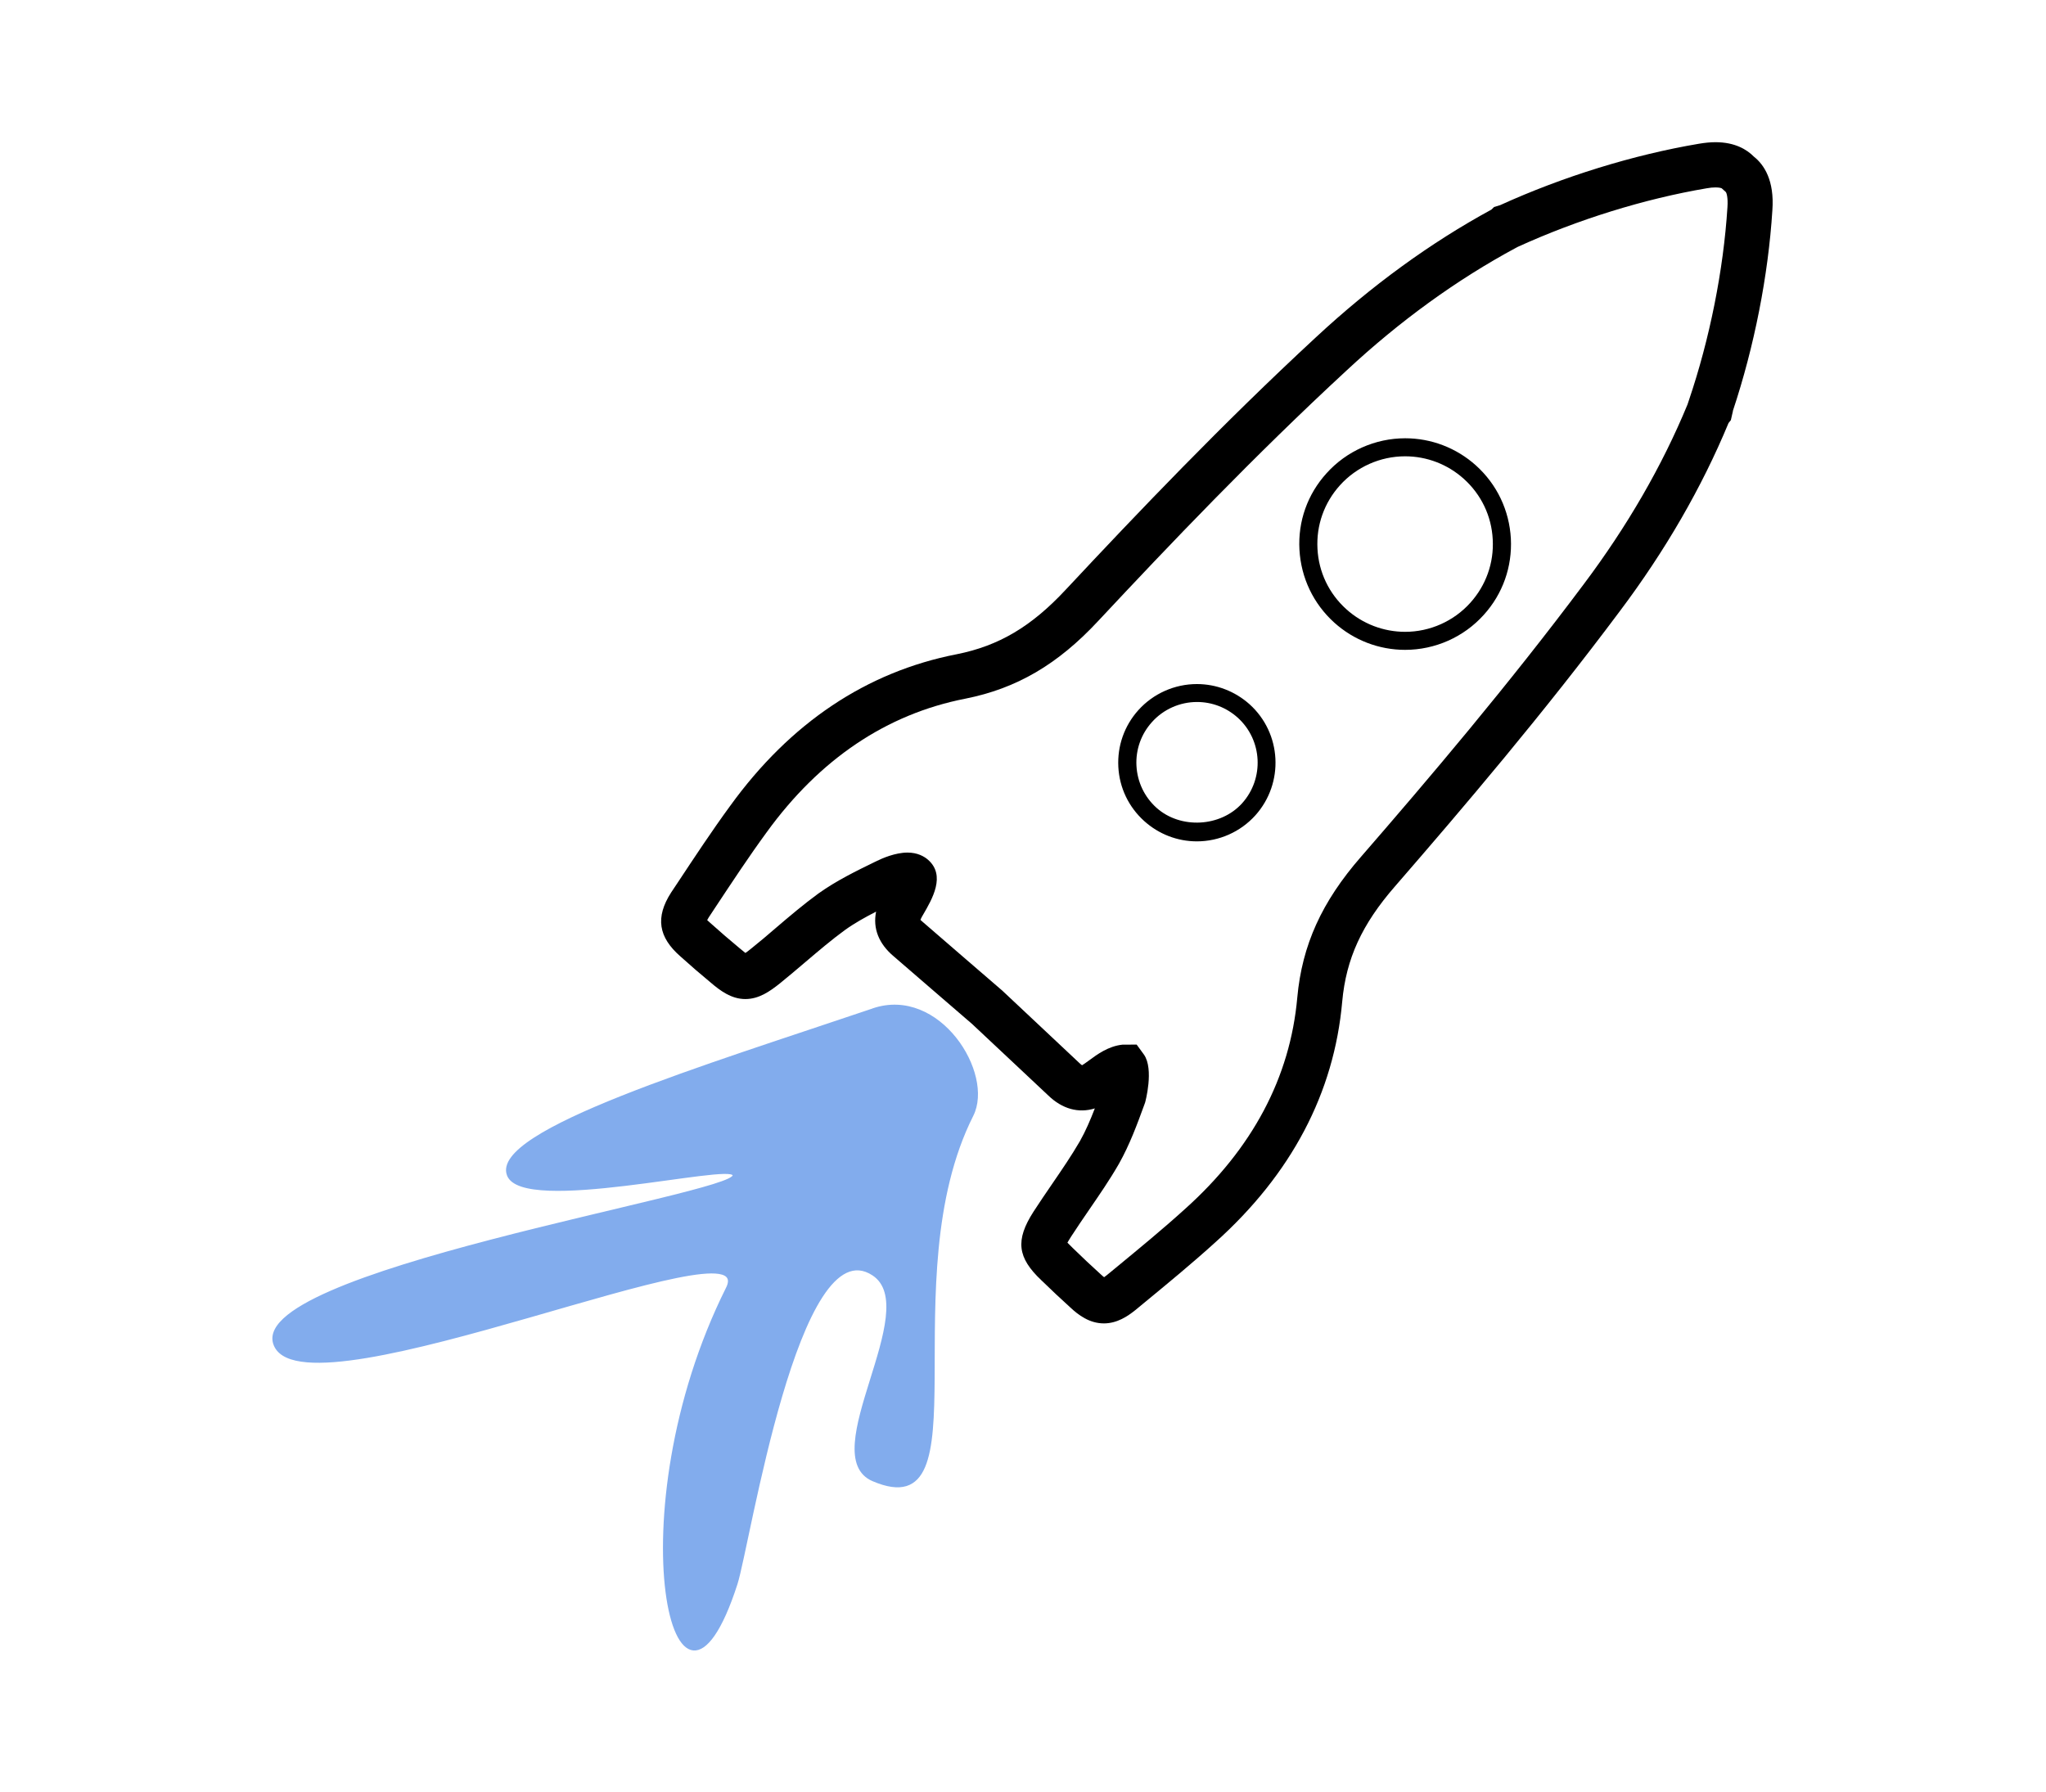
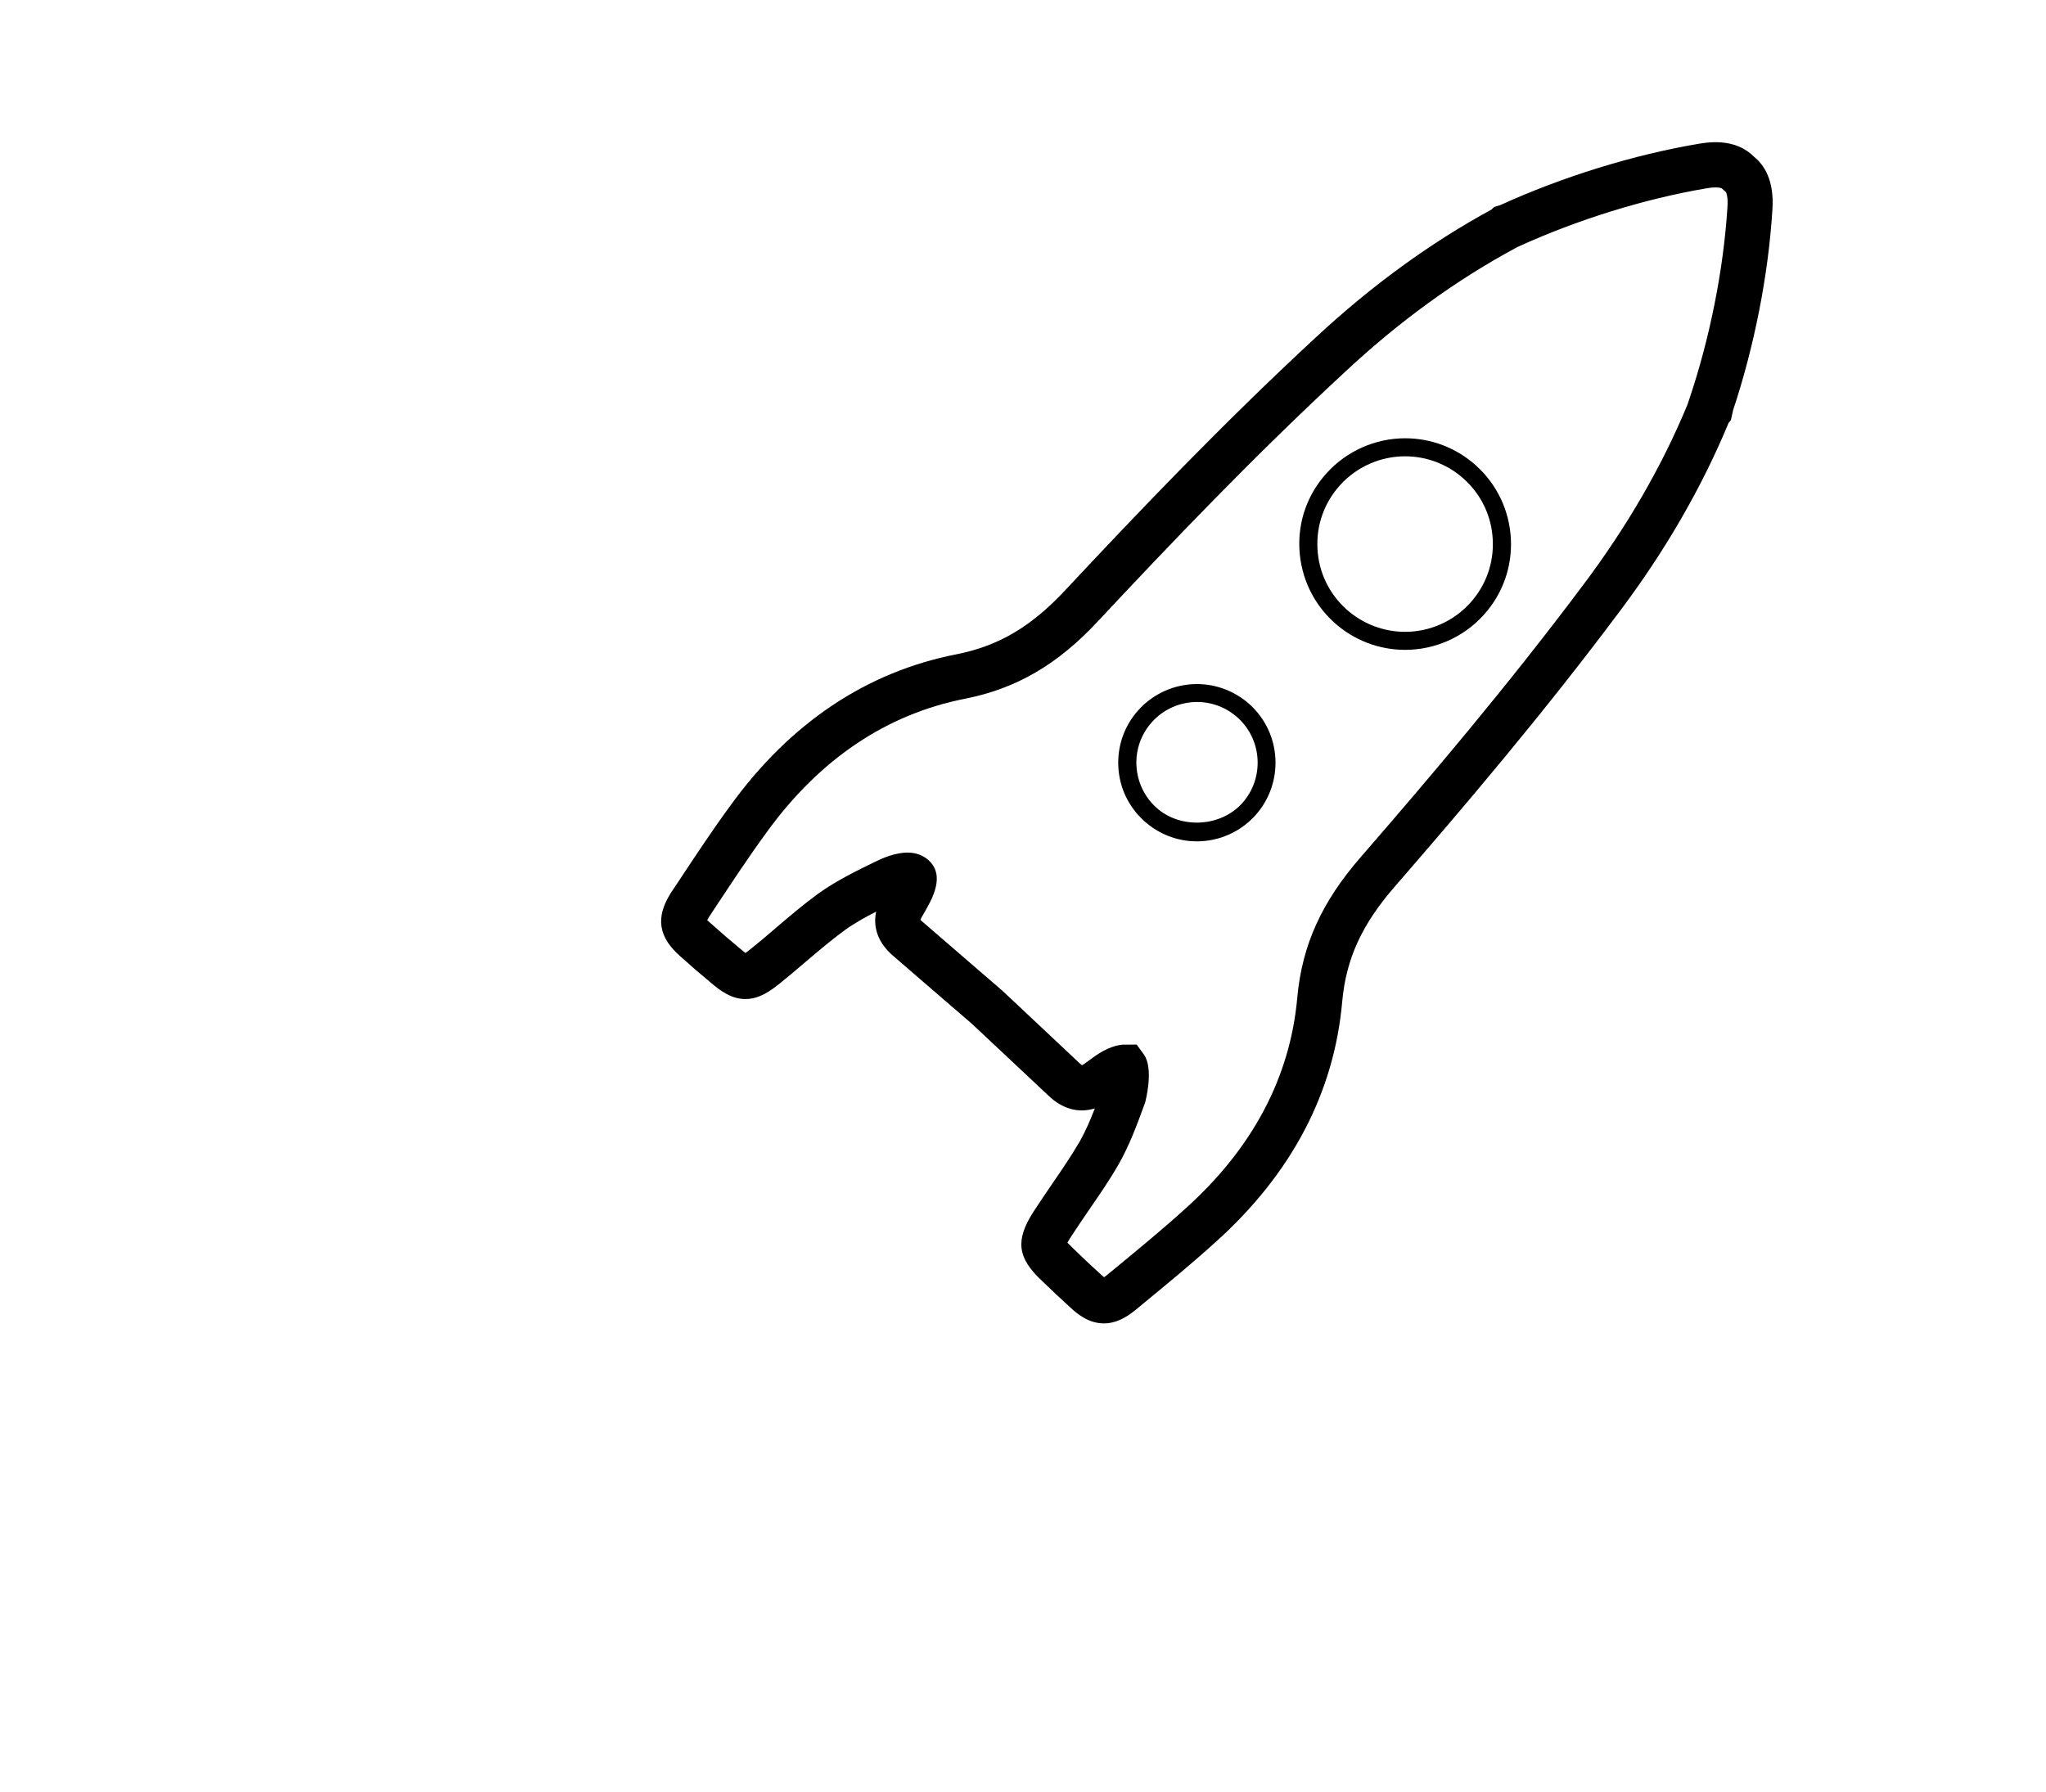
<svg xmlns="http://www.w3.org/2000/svg" id="Layer_1" viewBox="0 0 209.9 183.86">
  <defs>
    <style>.cls-1{fill:#000;stroke-width:0px;}.cls-2{fill:#82aced;stroke:#82aced;stroke-miterlimit:10;stroke-width:.18px;}</style>
  </defs>
  <path class="cls-1" d="M113.25,135.79h0c-1.49,0-2.63-.87-3.44-1.63-.98-.89-2-1.84-2.97-2.79-2.47-2.33-2.69-4.11-.82-7.03.62-.96,1.27-1.91,1.92-2.86,1.02-1.49,1.99-2.91,2.85-4.39.59-1.05,1.07-2.17,1.53-3.36-1.67.52-3.34.06-4.78-1.33-1.29-1.22-2.61-2.45-3.93-3.69-1.3-1.21-2.59-2.42-3.88-3.64-1.31-1.12-2.69-2.32-4.08-3.52-1.32-1.14-2.64-2.28-3.96-3.42-1.54-1.29-2.16-2.88-1.81-4.59-1.13.58-2.21,1.18-3.2,1.89-1.37,1-2.67,2.11-4.05,3.28-.87.74-1.74,1.48-2.63,2.2-1.02.81-2.13,1.6-3.54,1.6s-2.56-.84-3.57-1.71c-1.02-.84-2.07-1.75-3.08-2.66-2.28-1.99-2.59-4.02-.96-6.56l.66-.99c1.74-2.63,3.53-5.35,5.42-7.93,6.15-8.49,13.96-13.72,23.22-15.53,4.32-.86,7.66-2.84,11.17-6.61,7.32-7.83,16.09-17.04,25.68-25.91,5.68-5.28,11.73-9.69,18-13.1l.28-.27.62-.19c6.44-2.93,13.68-5.17,20.39-6.3.59-.1,1.17-.16,1.7-.16,2.01,0,3.23.76,3.94,1.48,1.04.82,2.12,2.43,1.9,5.49-.42,6.71-1.86,14.01-4.05,20.59v.04s-.21.92-.21.92l-.24.3c-2.74,6.61-6.49,13.1-11.15,19.3-7.8,10.45-16.04,20.14-23.07,28.24-3.39,3.89-5.01,7.42-5.41,11.81-.83,9.39-5.21,17.71-13.03,24.72-2.37,2.15-4.9,4.23-7.34,6.24l-.86.71c-.8.64-1.87,1.36-3.23,1.36ZM109.51,127.51c.11.12.28.29.53.53.95.93,1.92,1.84,2.88,2.71.15.14.27.24.35.3.08-.05.17-.12.28-.21l.84-.69c2.4-1.98,4.89-4.02,7.18-6.1,6.92-6.2,10.79-13.5,11.52-21.7.49-5.37,2.51-9.82,6.53-14.43,6.97-8.03,15.14-17.65,22.86-27.98,4.46-5.94,8.04-12.13,10.64-18.43h0s.14-.42.14-.42c2.14-6.31,3.55-13.36,3.96-19.83.07-1.03-.1-1.48-.17-1.56l-.42-.38h0s-.18-.09-.63-.09c-.28,0-.58.03-.91.09-6.38,1.08-13.24,3.21-19.36,6l-.21.11c-6.04,3.25-11.89,7.48-17.38,12.59-9.49,8.77-18.19,17.9-25.45,25.67-4.16,4.48-8.38,6.95-13.66,8-8.08,1.58-14.94,6.2-20.38,13.71-1.83,2.5-3.59,5.18-5.3,7.76l-.64.97c-.07.11-.12.2-.16.28.08.08.18.17.32.29.99.89,1.99,1.75,2.99,2.58.28.24.48.4.61.5.14-.09.34-.24.62-.47.85-.68,1.69-1.39,2.52-2.11,1.38-1.18,2.82-2.4,4.35-3.52,1.87-1.33,3.86-2.3,5.79-3.24l.21-.1c.52-.26,1.88-.86,3.14-.86,1.04,0,1.72.4,2.11.74,1.84,1.61.43,4.02-.5,5.62l-.15.26c-.08.14-.11.24-.13.29.03.02.11.1.25.22,1.35,1.16,2.67,2.3,3.99,3.45,1.38,1.2,2.77,2.39,4.15,3.58,1.36,1.28,2.65,2.49,3.94,3.7,1.32,1.24,2.65,2.48,3.96,3.72.14.14.24.21.29.24.03-.02.12-.07.25-.16.15-.1.3-.22.46-.33.84-.62,1.99-1.47,3.43-1.62h.25s1.21-.01,1.21-.01l.75,1.03c1.05,1.5.13,4.88.12,4.91l-.09.25c-.73,2-1.49,4.07-2.59,6.03-.96,1.67-2.03,3.22-3.06,4.72-.62.91-1.24,1.81-1.84,2.74-.19.3-.32.51-.4.66Z" />
  <path class="cls-1" d="M122.79,86.33c-2,0-3.91-.74-5.4-2.08-1.6-1.44-2.55-3.42-2.66-5.57s.62-4.22,2.06-5.82c1.53-1.7,3.72-2.67,6-2.67,2,0,3.91.74,5.4,2.07,3.31,2.98,3.57,8.09.6,11.4-1.53,1.7-3.72,2.67-6,2.67ZM122.8,72.03c-1.76,0-3.45.75-4.62,2.06-1.11,1.23-1.68,2.83-1.59,4.49.09,1.66.82,3.19,2.05,4.3,2.46,2.21,6.58,1.99,8.79-.46,2.29-2.55,2.09-6.49-.46-8.79-1.15-1.03-2.62-1.6-4.16-1.6Z" />
  <path class="cls-1" d="M144.15,66.68c-2.68,0-5.26-.99-7.26-2.79-2.15-1.94-3.42-4.6-3.58-7.5s.83-5.68,2.78-7.83c2.05-2.28,5-3.59,8.07-3.59,2.68,0,5.26.99,7.26,2.79,2.15,1.94,3.42,4.6,3.58,7.5.15,2.89-.83,5.68-2.78,7.83-2.05,2.28-4.99,3.59-8.07,3.59ZM144.15,46.82c-2.55,0-4.99,1.09-6.69,2.98-1.61,1.79-2.43,4.09-2.3,6.5.12,2.4,1.18,4.61,2.97,6.22,1.66,1.49,3.8,2.31,6.02,2.31,2.55,0,4.99-1.09,6.69-2.98,1.61-1.79,2.43-4.09,2.3-6.5-.12-2.4-1.18-4.61-2.97-6.22-1.66-1.49-3.79-2.31-6.02-2.31Z" />
-   <path class="cls-2" d="M89.55,103.56c-16.98,5.75-39.19,12.46-37.45,17.02,1.52,4.01,22.92-1.32,23.15,0,.35,1.96-51.03,10.04-46.99,17.62,3.81,7.15,49.93-13.3,46.31-6.04-11.59,23.21-5.28,49.84,1,30.36,1.29-4.01,6.29-36.81,13.99-31.73,5.3,3.5-5.97,18.56,0,21.11,11.53,4.92,1.7-20.55,10.21-37.45,2.16-4.29-3.41-13.2-10.21-10.9Z" />
</svg>